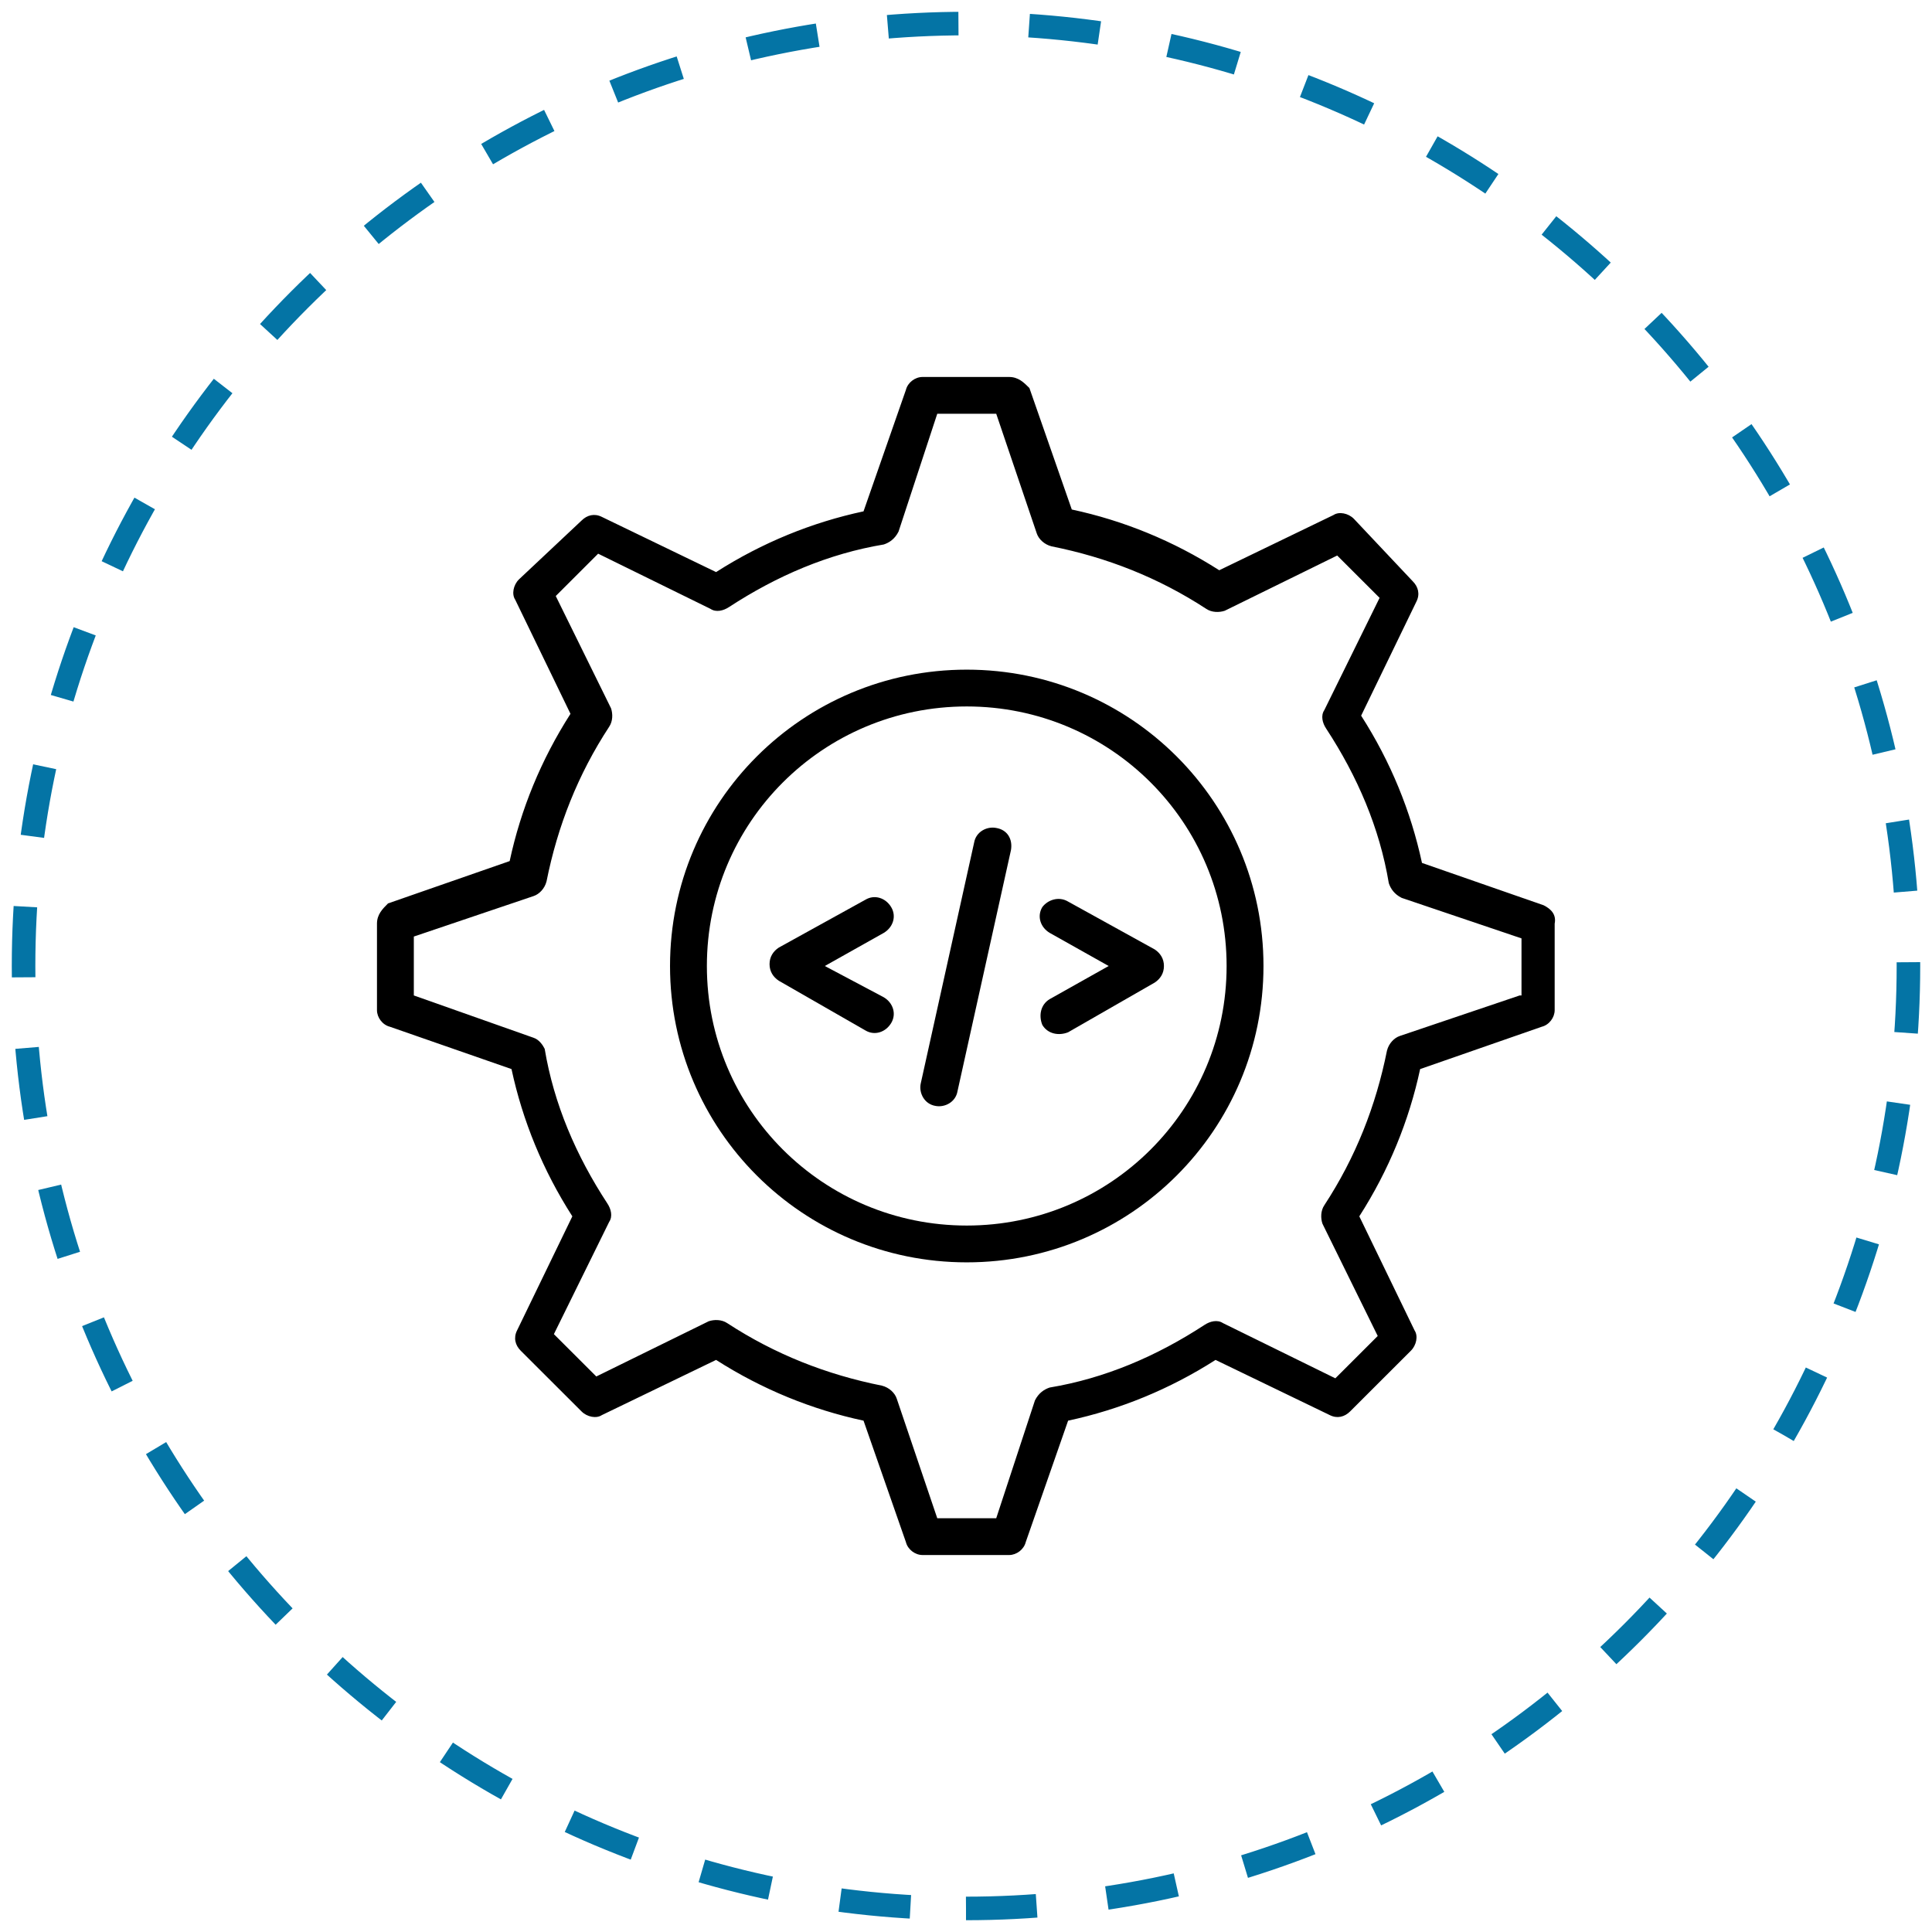
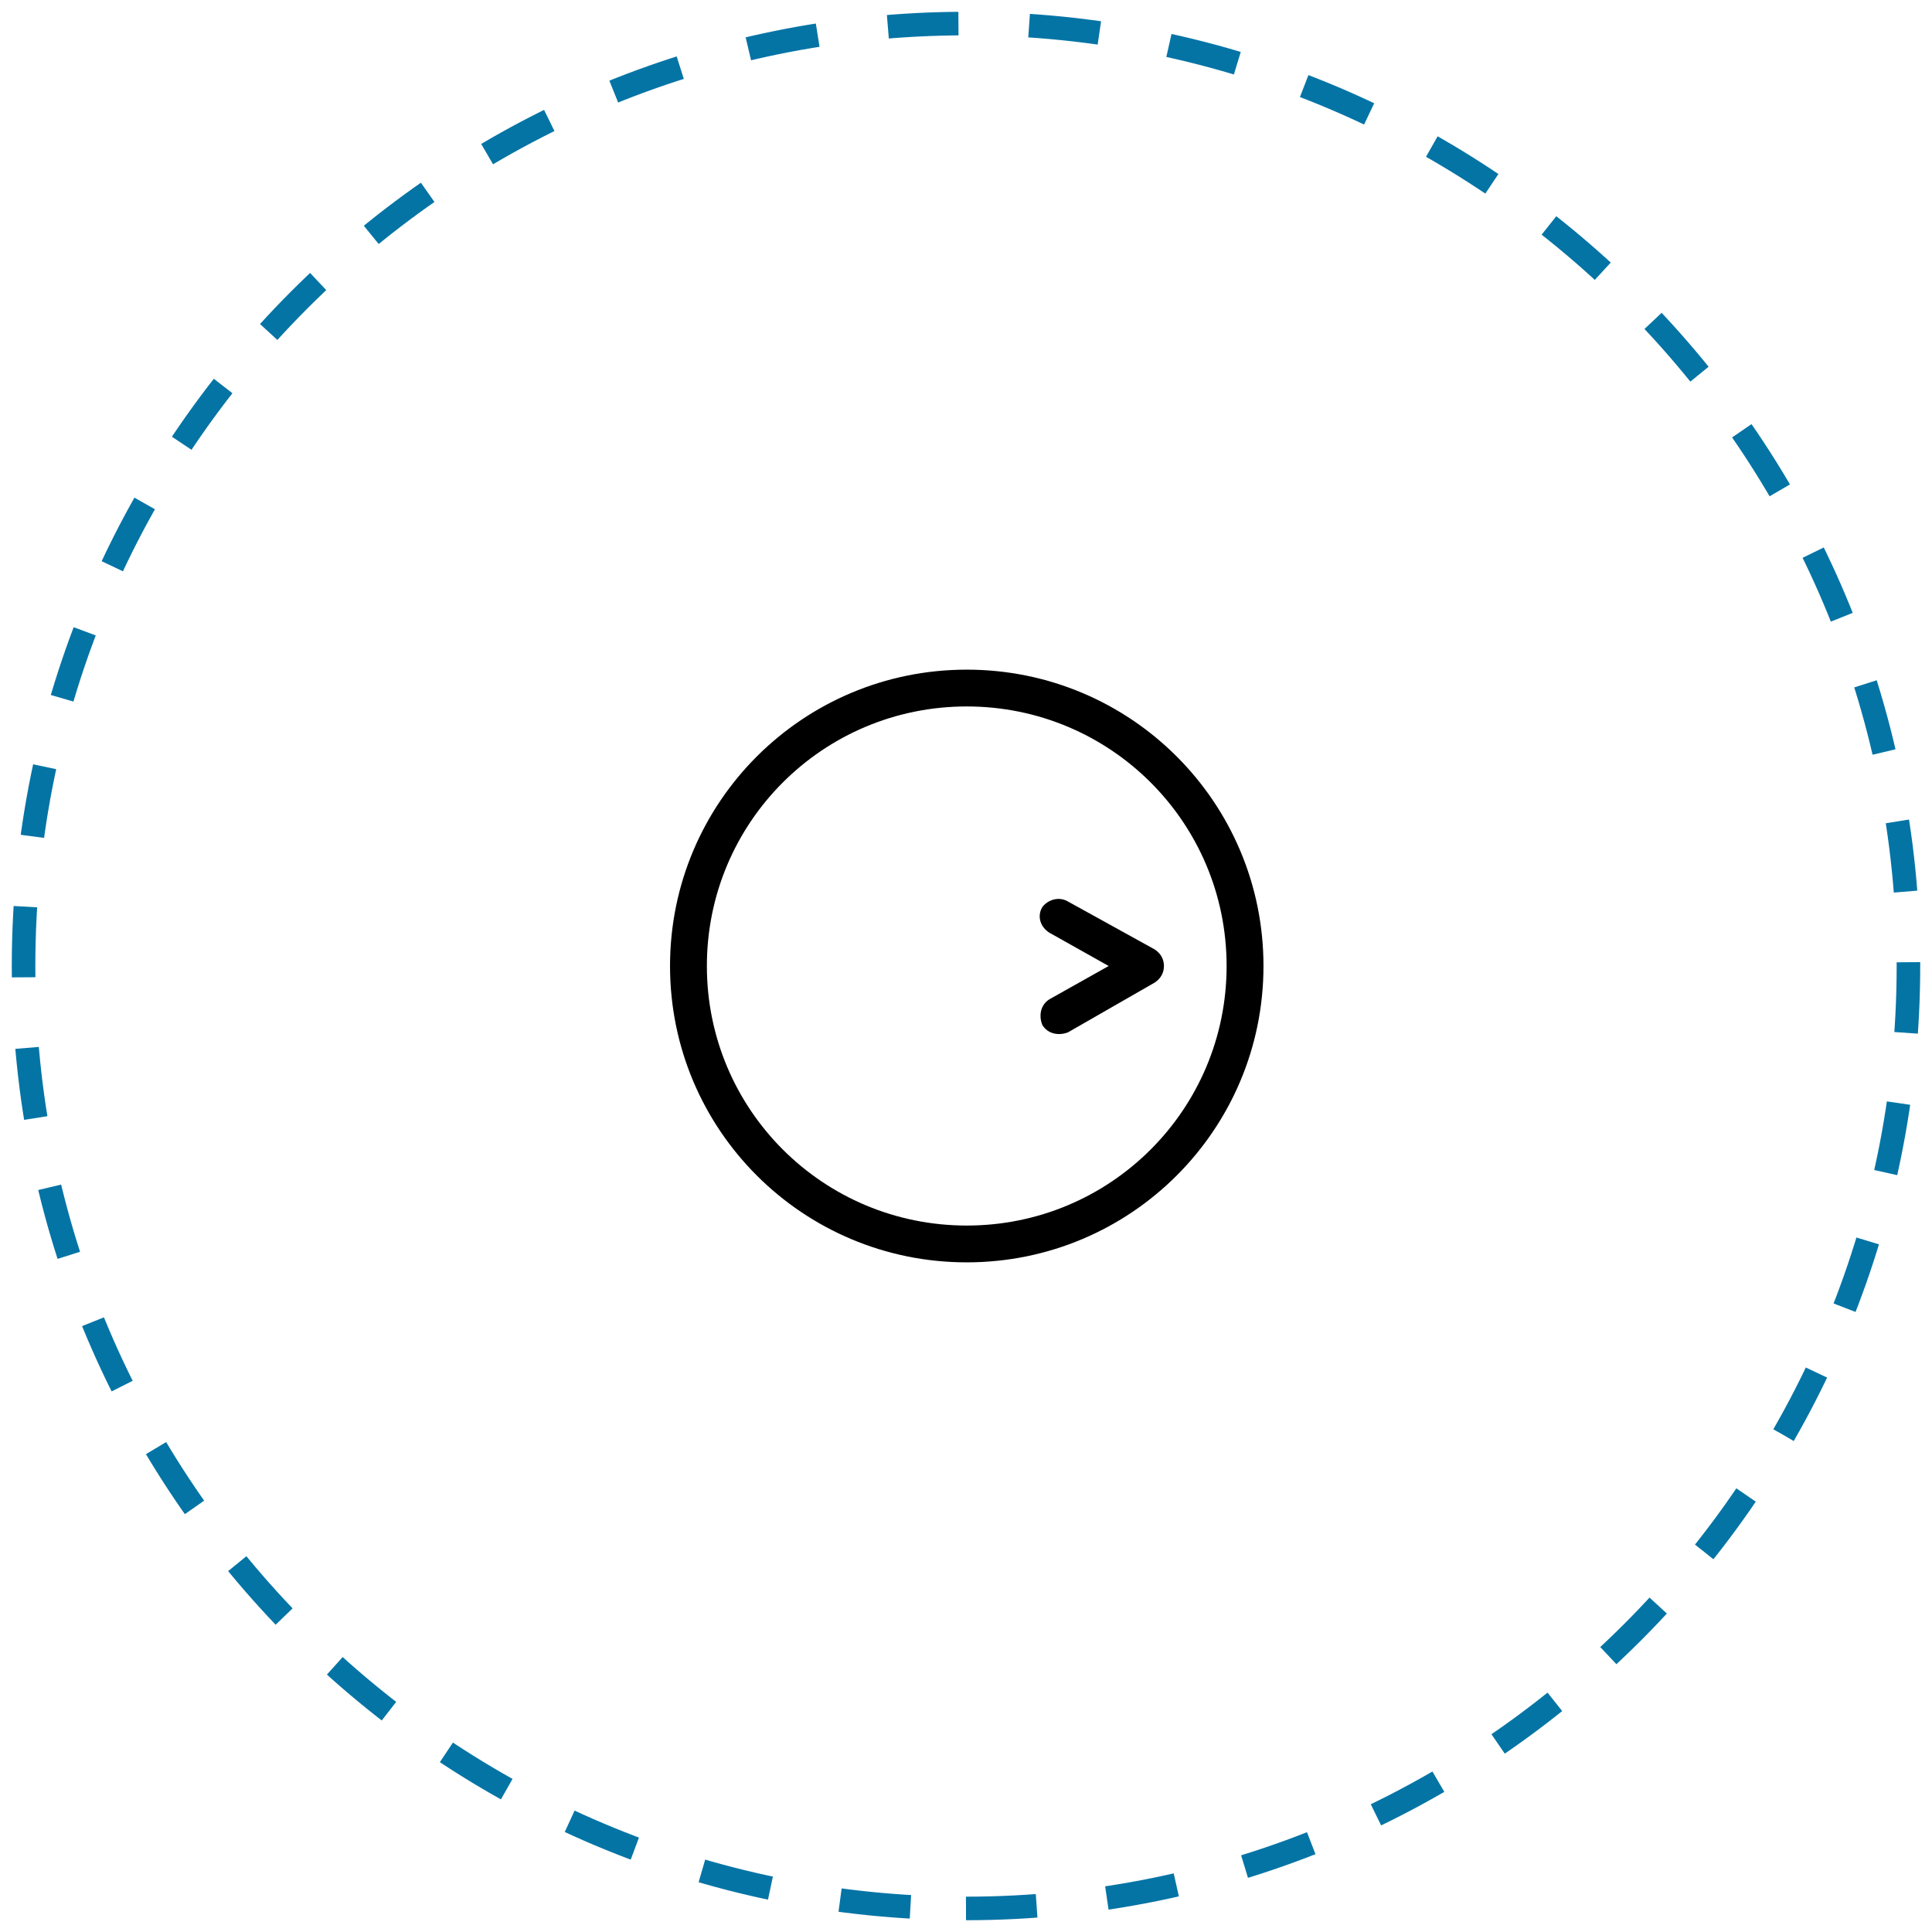
<svg xmlns="http://www.w3.org/2000/svg" width="82" height="82" viewBox="0 0 82 82" fill="none">
  <path d="M41 81C63.091 81 81 63.091 81 41C81 18.909 63.091 1 41 1C18.909 1 1 18.909 1 41C1 63.091 18.909 81 41 81Z" stroke="#0474A5" stroke-dasharray="3 3" />
-   <path d="M65.516 38.422L60.353 36.625C59.883 34.438 59.023 32.328 57.771 30.375L60.118 25.531C60.275 25.219 60.196 24.906 59.962 24.672L57.459 22.016C57.224 21.781 56.833 21.703 56.598 21.859L51.748 24.203C49.793 22.953 47.681 22.094 45.49 21.625L43.691 16.469C43.456 16.234 43.222 16 42.831 16H39.154C38.841 16 38.528 16.234 38.45 16.547L36.651 21.703C34.461 22.172 32.349 23.031 30.393 24.281L25.543 21.938C25.23 21.781 24.918 21.859 24.683 22.094L22.023 24.594C21.788 24.828 21.71 25.219 21.867 25.453L24.213 30.297C22.962 32.25 22.101 34.359 21.632 36.547L16.469 38.344C16.235 38.578 16 38.812 16 39.203V42.875C16 43.188 16.235 43.5 16.548 43.578L21.71 45.375C22.18 47.562 23.04 49.672 24.292 51.625L21.945 56.469C21.788 56.781 21.867 57.094 22.101 57.328L24.683 59.906C24.918 60.141 25.309 60.219 25.543 60.062L30.393 57.719C32.349 58.969 34.461 59.828 36.651 60.297L38.45 65.453C38.528 65.766 38.841 66 39.154 66H42.831C43.144 66 43.456 65.766 43.535 65.453L45.334 60.297C47.524 59.828 49.636 58.969 51.592 57.719L56.442 60.062C56.755 60.219 57.067 60.141 57.302 59.906L59.883 57.328C60.118 57.094 60.196 56.703 60.04 56.469L57.693 51.625C58.945 49.672 59.805 47.562 60.275 45.375L65.437 43.578C65.75 43.5 65.985 43.188 65.985 42.875V39.203C66.063 38.812 65.828 38.578 65.516 38.422ZM64.499 42.25L59.414 43.969C59.179 44.047 58.945 44.281 58.867 44.594C58.397 46.938 57.537 49.125 56.207 51.156C56.05 51.391 56.05 51.703 56.129 51.938L58.475 56.703L56.676 58.5L51.905 56.156C51.67 56 51.357 56.078 51.122 56.234C49.089 57.562 46.898 58.5 44.552 58.891C44.317 58.969 44.082 59.125 43.926 59.438L42.283 64.438H39.78L38.059 59.359C37.981 59.125 37.746 58.891 37.433 58.812C35.087 58.344 32.896 57.484 30.863 56.156C30.628 56 30.315 56 30.08 56.078L25.309 58.422L23.509 56.625L25.856 51.859C26.013 51.625 25.934 51.312 25.778 51.078C24.448 49.047 23.509 46.859 23.118 44.516C23.04 44.359 22.884 44.125 22.649 44.047L17.564 42.25V39.75L22.649 38.031C22.884 37.953 23.118 37.719 23.197 37.406C23.666 35.062 24.526 32.875 25.856 30.844C26.013 30.609 26.013 30.297 25.934 30.062L23.588 25.297L25.387 23.5L30.159 25.844C30.393 26 30.706 25.922 30.941 25.766C32.974 24.438 35.165 23.5 37.511 23.109C37.746 23.031 37.981 22.875 38.137 22.562L39.78 17.562H42.283L44.004 22.641C44.082 22.875 44.317 23.109 44.63 23.188C46.977 23.656 49.167 24.516 51.201 25.844C51.435 26 51.748 26 51.983 25.922L56.755 23.578L58.554 25.375L56.207 30.141C56.05 30.375 56.129 30.688 56.285 30.922C57.615 32.953 58.554 35.141 58.945 37.484C59.023 37.719 59.179 37.953 59.492 38.109L64.577 39.828V42.25H64.499Z" fill="black" />
  <path d="M41.032 28.422C34.07 28.422 28.438 34.047 28.438 41C28.438 47.953 34.07 53.578 41.032 53.578C47.993 53.578 53.626 47.953 53.626 41C53.626 34.047 47.993 28.422 41.032 28.422ZM41.032 52.016C34.93 52.016 30.002 47.094 30.002 41C30.002 34.906 34.93 29.984 41.032 29.984C47.133 29.984 52.061 34.906 52.061 41C52.061 47.094 47.133 52.016 41.032 52.016Z" fill="black" />
-   <path d="M42.283 35.141C41.892 35.062 41.423 35.297 41.344 35.766L39.076 46C38.998 46.391 39.232 46.859 39.702 46.938C40.093 47.016 40.562 46.781 40.64 46.312L42.909 36.078C42.987 35.609 42.752 35.219 42.283 35.141Z" fill="black" />
  <path d="M44.239 38.5C44.004 38.891 44.16 39.359 44.552 39.594L47.055 41L44.552 42.406C44.16 42.641 44.082 43.109 44.239 43.5C44.473 43.891 44.943 43.969 45.334 43.813L49.01 41.703C49.245 41.547 49.401 41.313 49.401 41C49.401 40.688 49.245 40.453 49.01 40.297L45.334 38.266C44.943 38.031 44.473 38.188 44.239 38.5Z" fill="black" />
-   <path d="M37.824 38.5C37.59 38.109 37.12 37.953 36.729 38.188L33.053 40.219C32.818 40.375 32.662 40.609 32.662 40.922C32.662 41.234 32.818 41.469 33.053 41.625L36.729 43.734C37.12 43.969 37.59 43.812 37.824 43.422C38.059 43.031 37.903 42.562 37.511 42.328L35.008 41L37.511 39.594C37.903 39.359 38.059 38.891 37.824 38.5Z" fill="black" />
</svg>